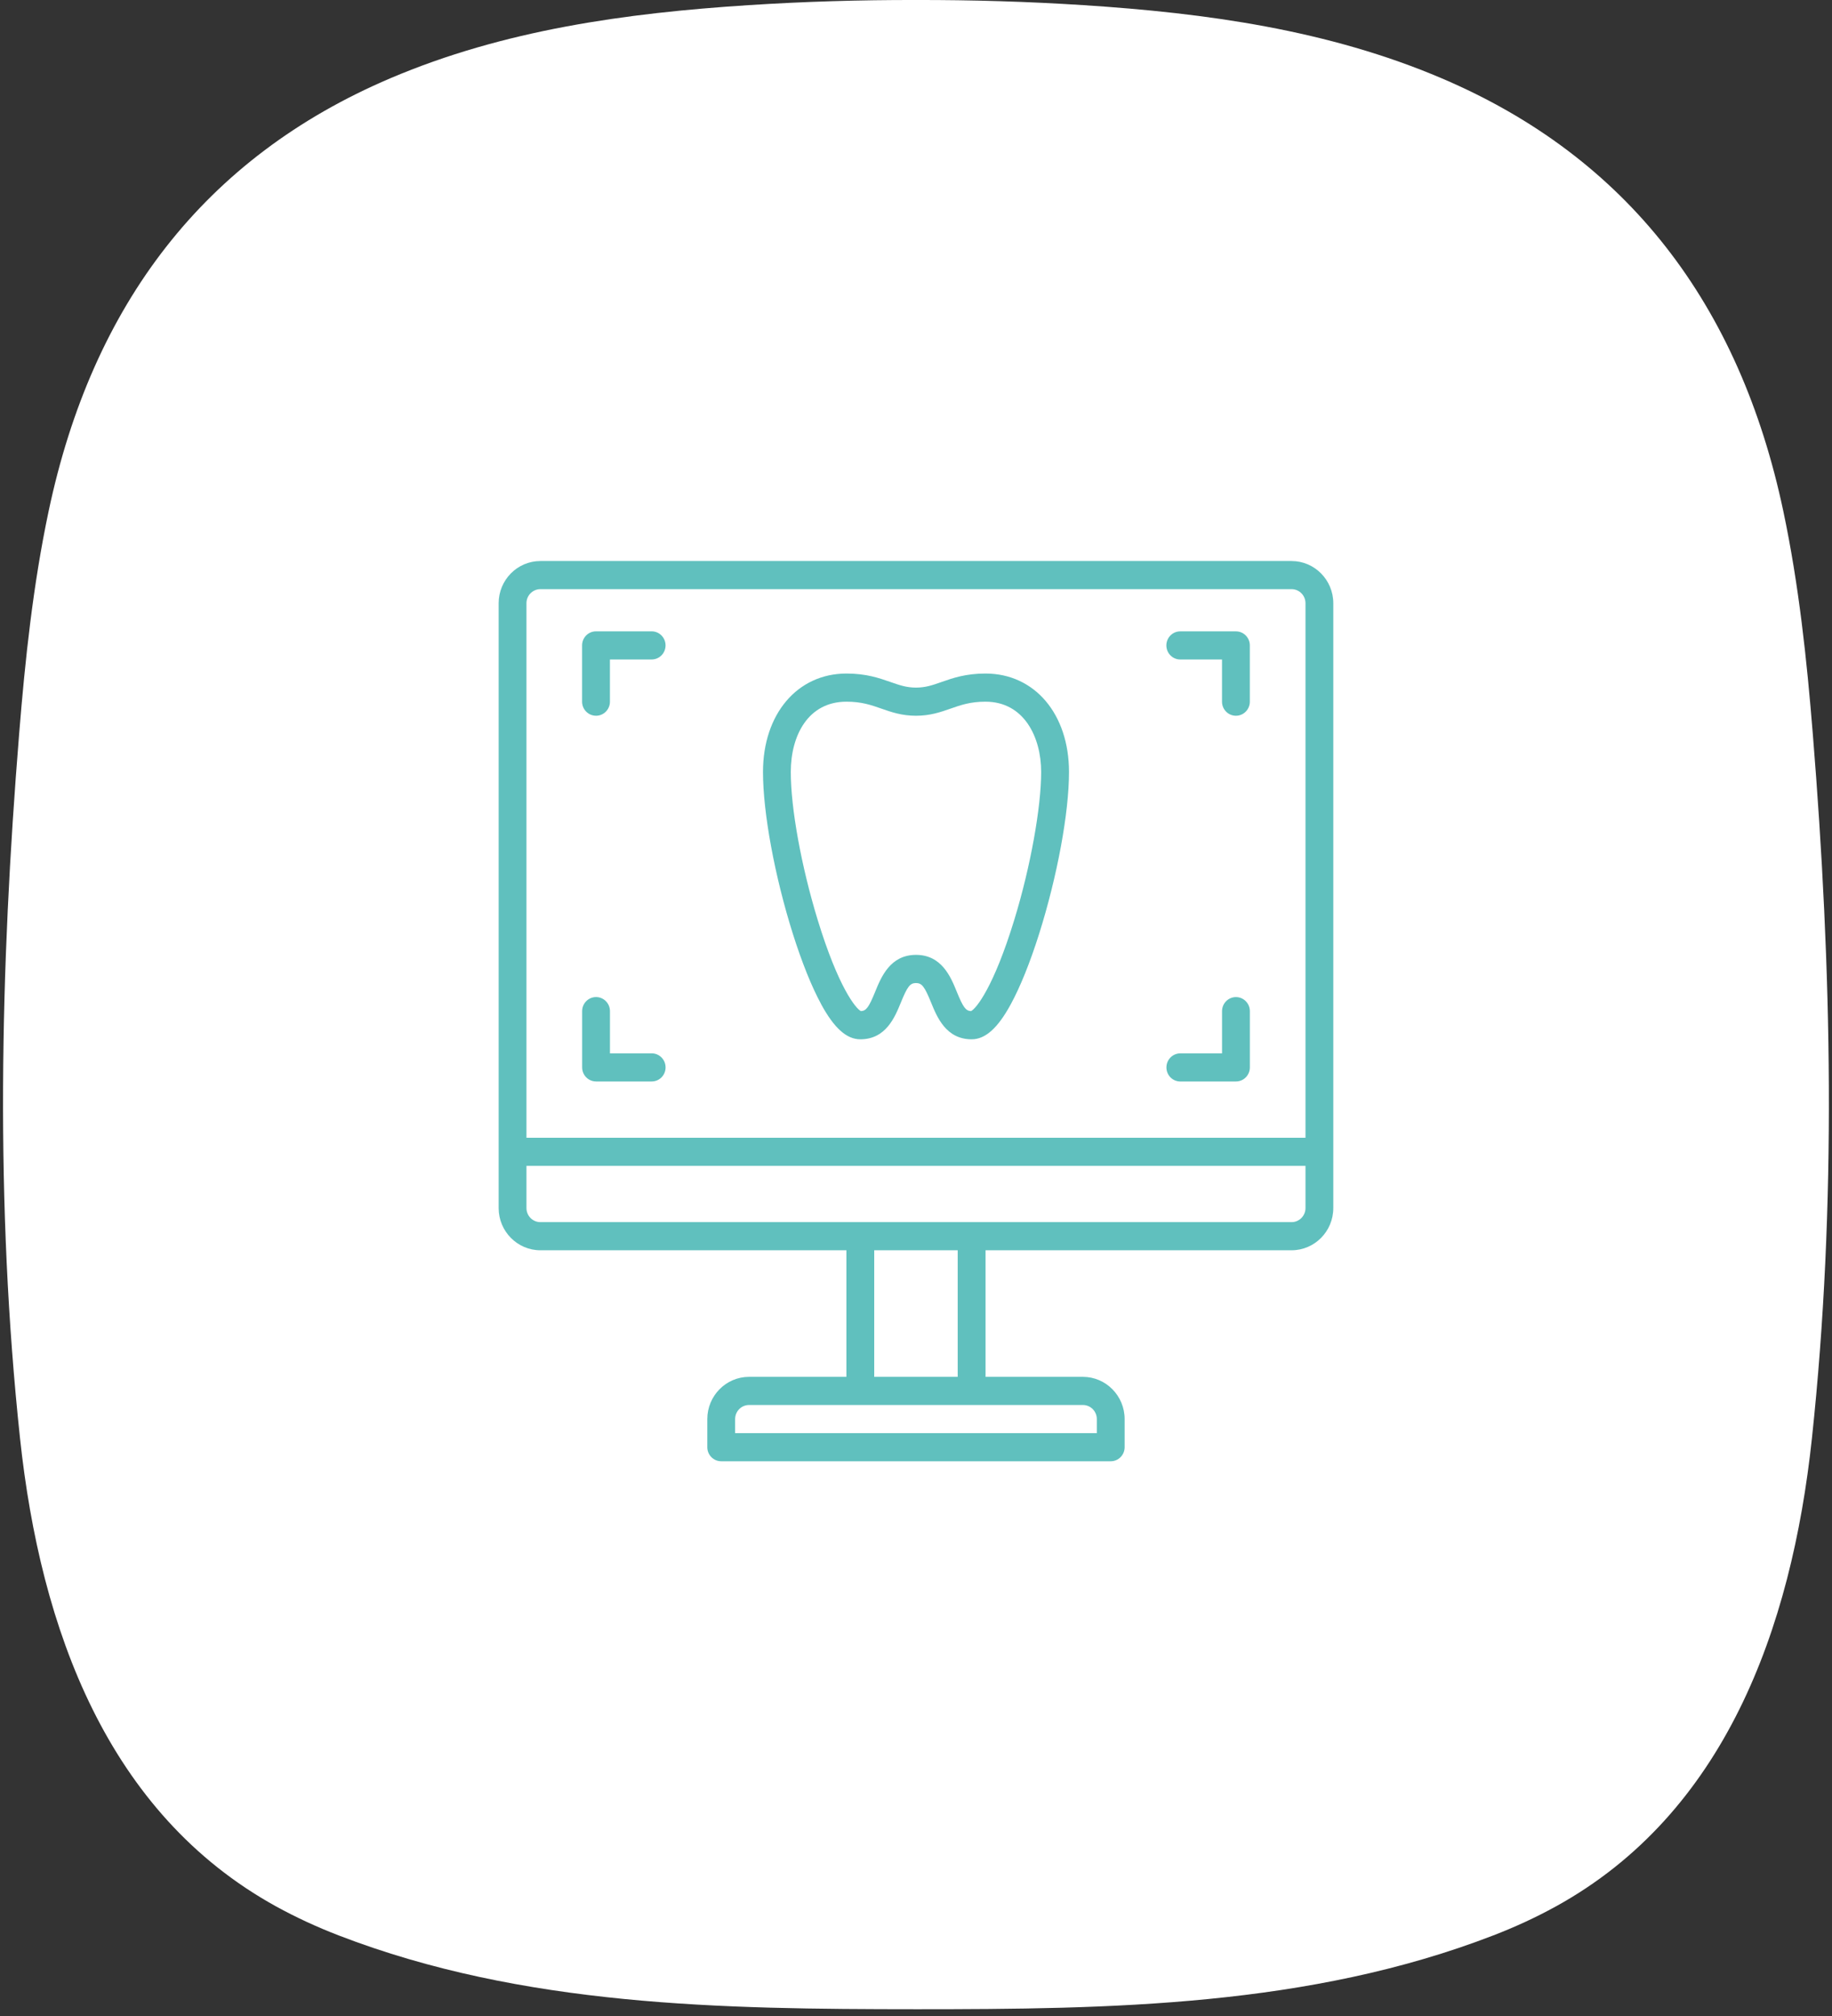
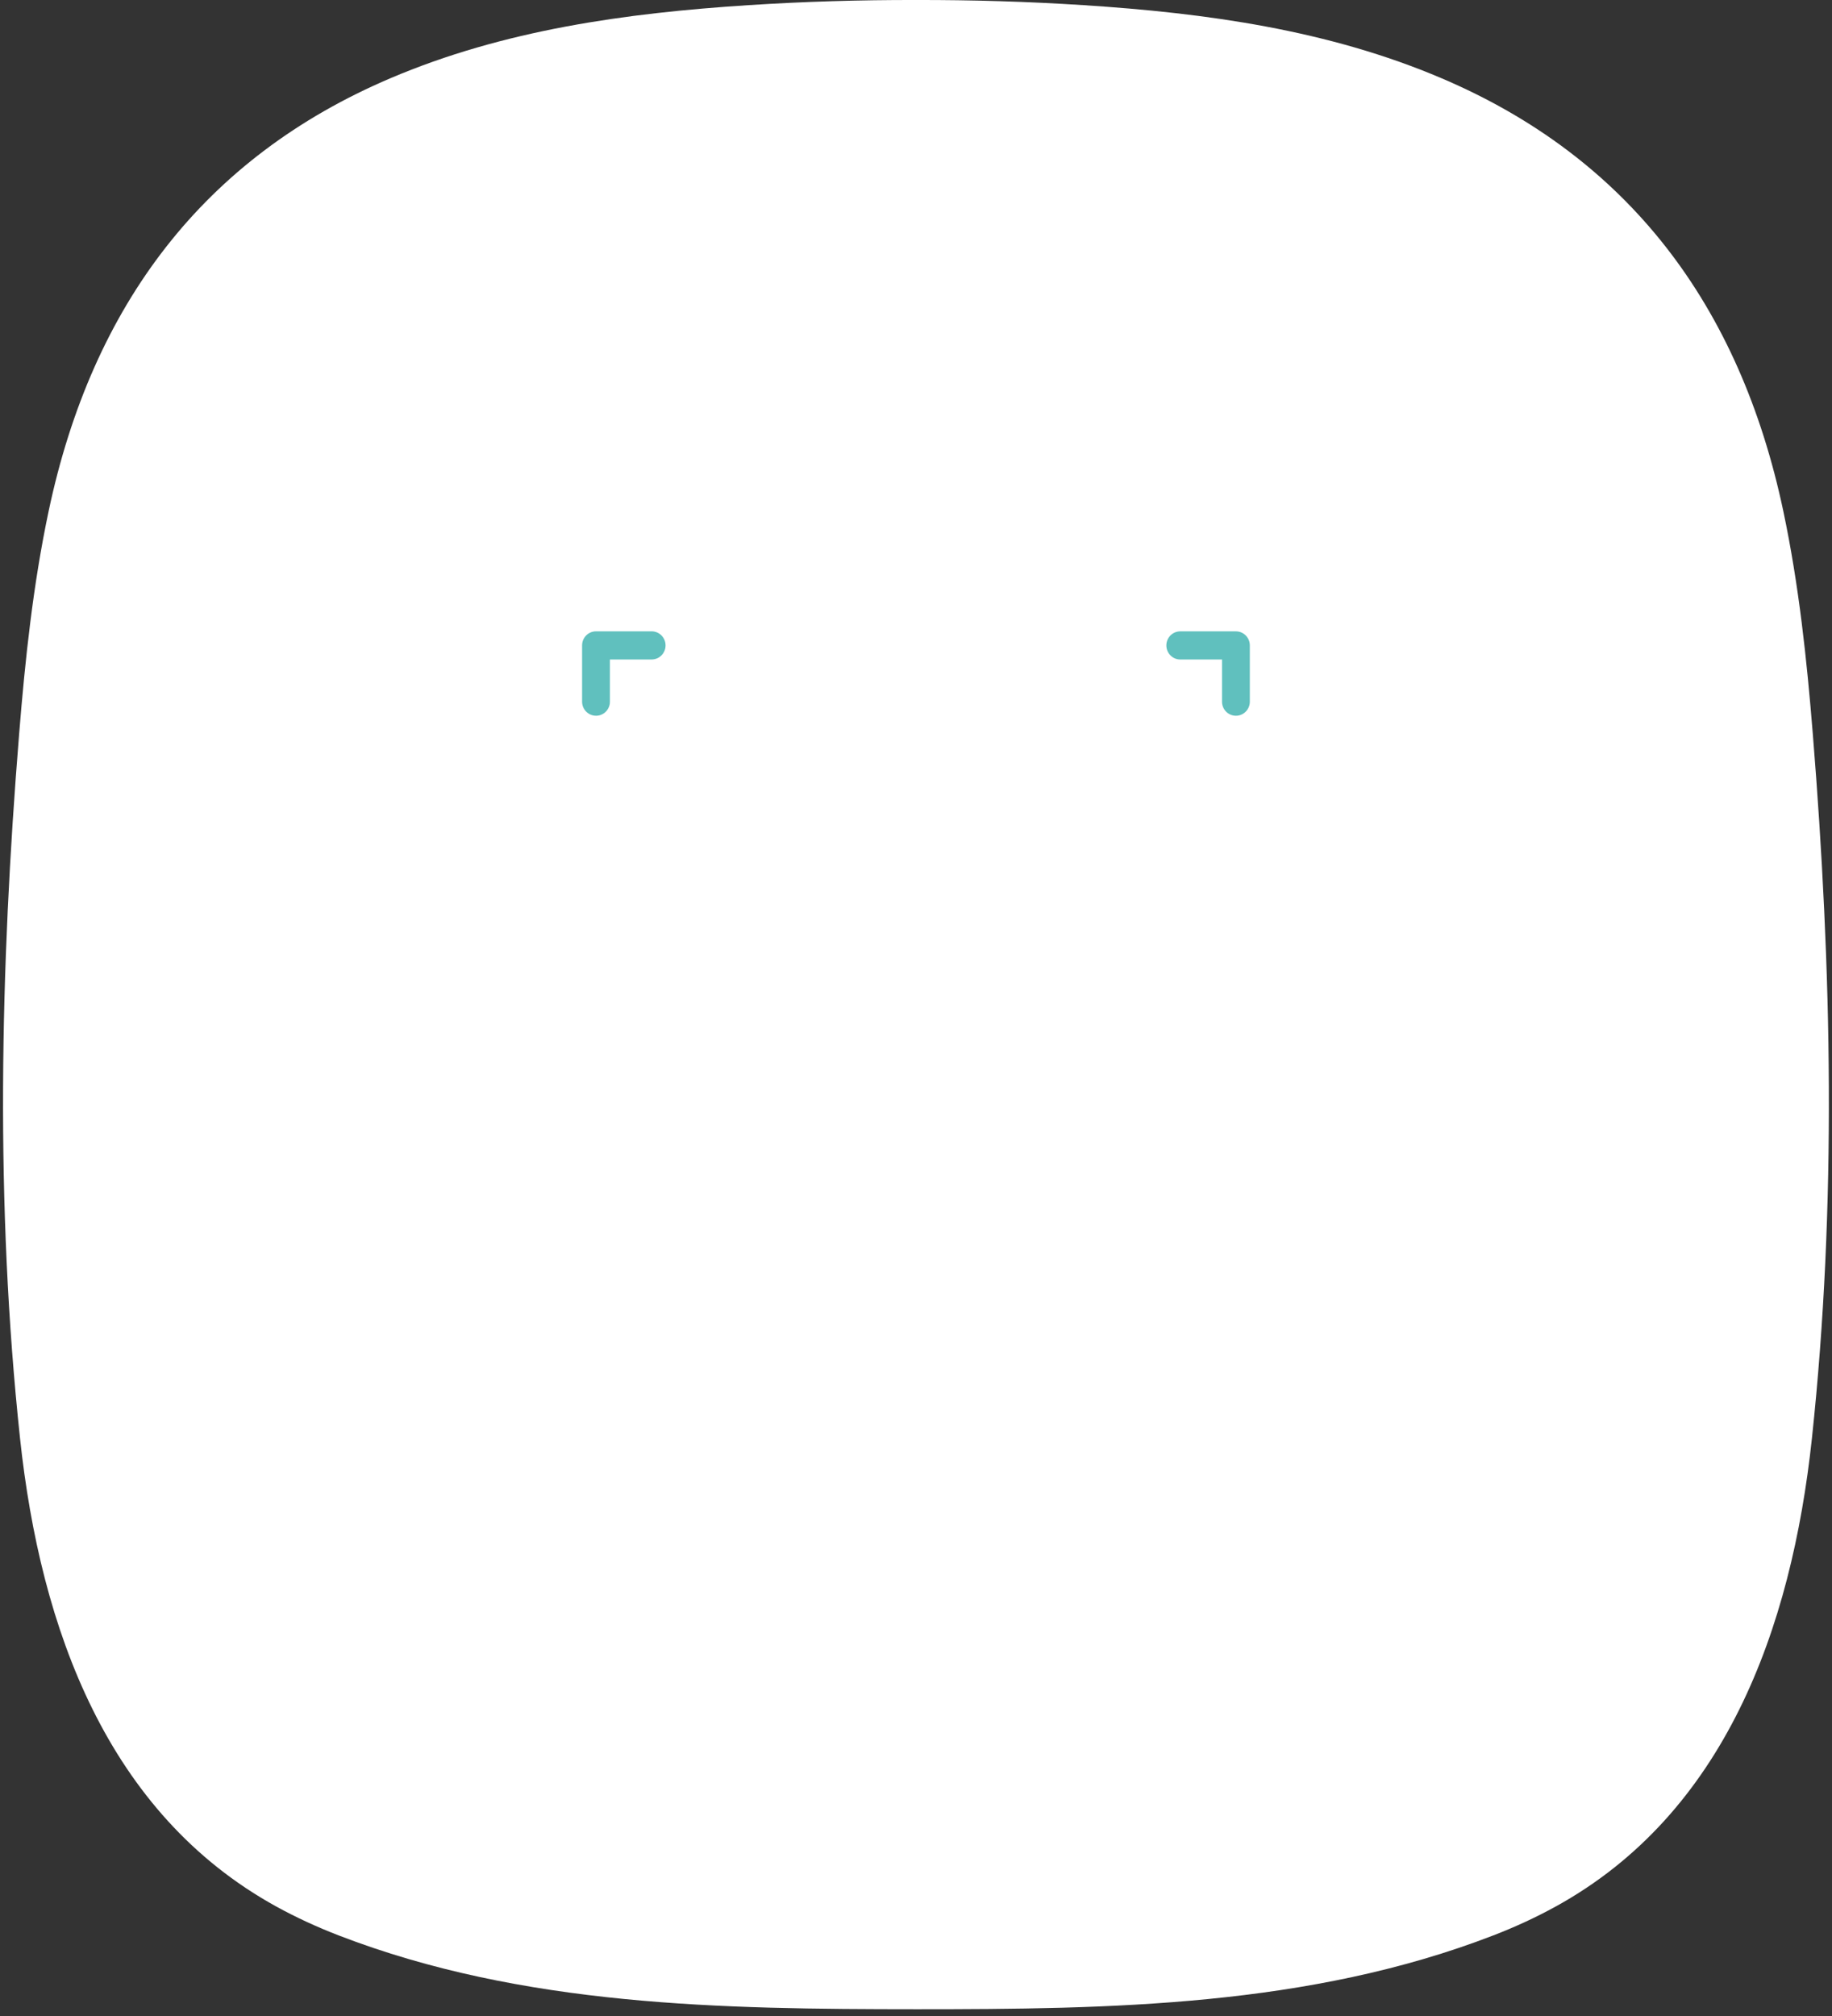
<svg xmlns="http://www.w3.org/2000/svg" id="Layer_1" viewBox="0 0 698.16 768">
  <rect x="0" y="0" width="698.16" height="768" fill="#333333" stroke="none" />
  <defs>
    <style>.cls-1{clip-path:url(#clippath);}.cls-2{fill:none;}.cls-2,.cls-3,.cls-4{stroke-width:0px;}.cls-3{fill:#60c0be;}.cls-4{fill:#fff;}</style>
    <clipPath id="clippath">
      <rect class="cls-2" x="190.03" y="213.72" width="318.09" height="342.94" />
    </clipPath>
  </defs>
  <path class="cls-4" d="M349.07,765.4c73.89,0,149.7-.98,220.01-28.12,8.13-3.14,16.1-6.78,23.8-11.02,64.29-35.37,89.84-105.61,97.62-178.27,9.53-89.17,7.58-179.05.35-268.35-2.3-28.47-5.33-56.98-11.24-84.9-16.64-78.74-59.35-134.74-130.17-164.9C506.2,11.41,459.72,4.98,412.89,1.96,391.66.59,370.38-.04,349.07,0c-21.27-.04-42.55.59-63.82,1.96-46.83,3.02-93.3,9.45-136.55,27.88C77.88,60,35.17,116,18.53,194.74c-5.91,27.92-8.95,56.43-11.24,84.9C.05,368.94-1.89,458.82,7.64,547.99c7.78,72.67,33.33,142.86,97.62,178.27,7.7,4.23,15.67,7.88,23.8,11.02,70.32,27.1,146.12,28.08,220.01,28.12Z" />
  <g class="cls-1">
-     <path class="cls-3" d="M312.91,382.51c4.97,9.14,9.72,13.4,14.95,13.4,9.75,0,13.17-8.43,15.45-14,2.49-6.12,3.51-7.43,5.76-7.43s3.27,1.32,5.76,7.43c2.27,5.57,5.71,14,15.45,14,5.23,0,9.98-4.25,14.95-13.4,3.6-6.62,7.32-15.85,10.75-26.69,6.93-21.94,11.41-46.16,11.41-61.73,0-22.07-13.08-37.5-31.8-37.51h-.03c-7.55,0-12.45,1.71-16.79,3.24-3.39,1.19-6.07,2.12-9.69,2.12s-6.3-.94-9.69-2.12c-4.33-1.51-9.23-3.24-16.79-3.24h-.03c-18.73.01-31.8,15.44-31.8,37.51,0,15.57,4.48,39.8,11.41,61.73,3.43,10.83,7.14,20.06,10.75,26.69h-.01ZM322.57,267.3h.03c5.77,0,9.43,1.29,13.31,2.65,3.81,1.33,7.75,2.71,13.16,2.71s9.35-1.38,13.16-2.71c3.88-1.36,7.55-2.65,13.31-2.65h.03c14.65.01,21.21,13.46,21.21,26.79s-4,35.91-10.21,56.2c-7.94,25.97-14.62,33.97-16.52,34.88-2.03-.09-3.04-1.51-5.42-7.35-2.28-5.61-5.73-14.07-15.56-14.07s-13.28,8.47-15.56,14.07c-2.38,5.85-3.4,7.27-5.42,7.35-1.9-.91-8.58-8.91-16.52-34.88-6.2-20.29-10.21-42.34-10.21-56.2s6.56-26.78,21.21-26.79h-.01Z" />
-     <path class="cls-3" d="M492.21,213.72H205.93c-8.77,0-15.9,7.21-15.9,16.08v230.41c0,8.86,7.14,16.07,15.9,16.07h116.63v48.22h-37.11c-8.77,0-15.9,7.22-15.9,16.08v10.72c0,2.96,2.37,5.36,5.3,5.36h148.44c2.93,0,5.3-2.4,5.3-5.36v-10.72c0-8.86-7.14-16.08-15.9-16.08h-37.11v-48.22h116.63c8.77,0,15.9-7.21,15.9-16.07v-230.41c0-8.86-7.14-16.08-15.9-16.08ZM205.93,224.43h286.28c2.92,0,5.3,2.4,5.3,5.36v203.62H200.63v-203.62c0-2.95,2.38-5.36,5.3-5.36ZM417.99,540.58v5.36h-137.84v-5.36c0-2.96,2.38-5.36,5.3-5.36h127.24c2.92,0,5.3,2.4,5.3,5.36ZM364.97,524.5h-31.81v-48.22h31.81v48.22ZM492.21,465.56H205.93c-2.92,0-5.3-2.4-5.3-5.36v-16.08h296.88v16.08c0,2.95-2.38,5.36-5.3,5.36Z" />
    <path class="cls-3" d="M227.14,272.66c2.93,0,5.3-2.4,5.3-5.36v-16.08h15.9c2.93,0,5.3-2.4,5.3-5.36s-2.37-5.36-5.3-5.36h-21.21c-2.93,0-5.3,2.4-5.3,5.36v21.43c0,2.96,2.37,5.36,5.3,5.36Z" />
    <path class="cls-3" d="M449.8,251.22h15.9v16.08c0,2.96,2.37,5.36,5.3,5.36s5.3-2.4,5.3-5.36v-21.43c0-2.96-2.37-5.36-5.3-5.36h-21.21c-2.93,0-5.3,2.4-5.3,5.36s2.37,5.36,5.3,5.36Z" />
-     <path class="cls-3" d="M449.8,411.98h21.21c2.93,0,5.3-2.4,5.3-5.36v-21.43c0-2.96-2.37-5.36-5.3-5.36s-5.3,2.4-5.3,5.36v16.08h-15.9c-2.93,0-5.3,2.4-5.3,5.36s2.37,5.36,5.3,5.36Z" />
-     <path class="cls-3" d="M227.14,411.98h21.21c2.93,0,5.3-2.4,5.3-5.36s-2.37-5.36-5.3-5.36h-15.9v-16.08c0-2.96-2.37-5.36-5.3-5.36s-5.3,2.4-5.3,5.36v21.43c0,2.96,2.37,5.36,5.3,5.36Z" />
  </g>
</svg>